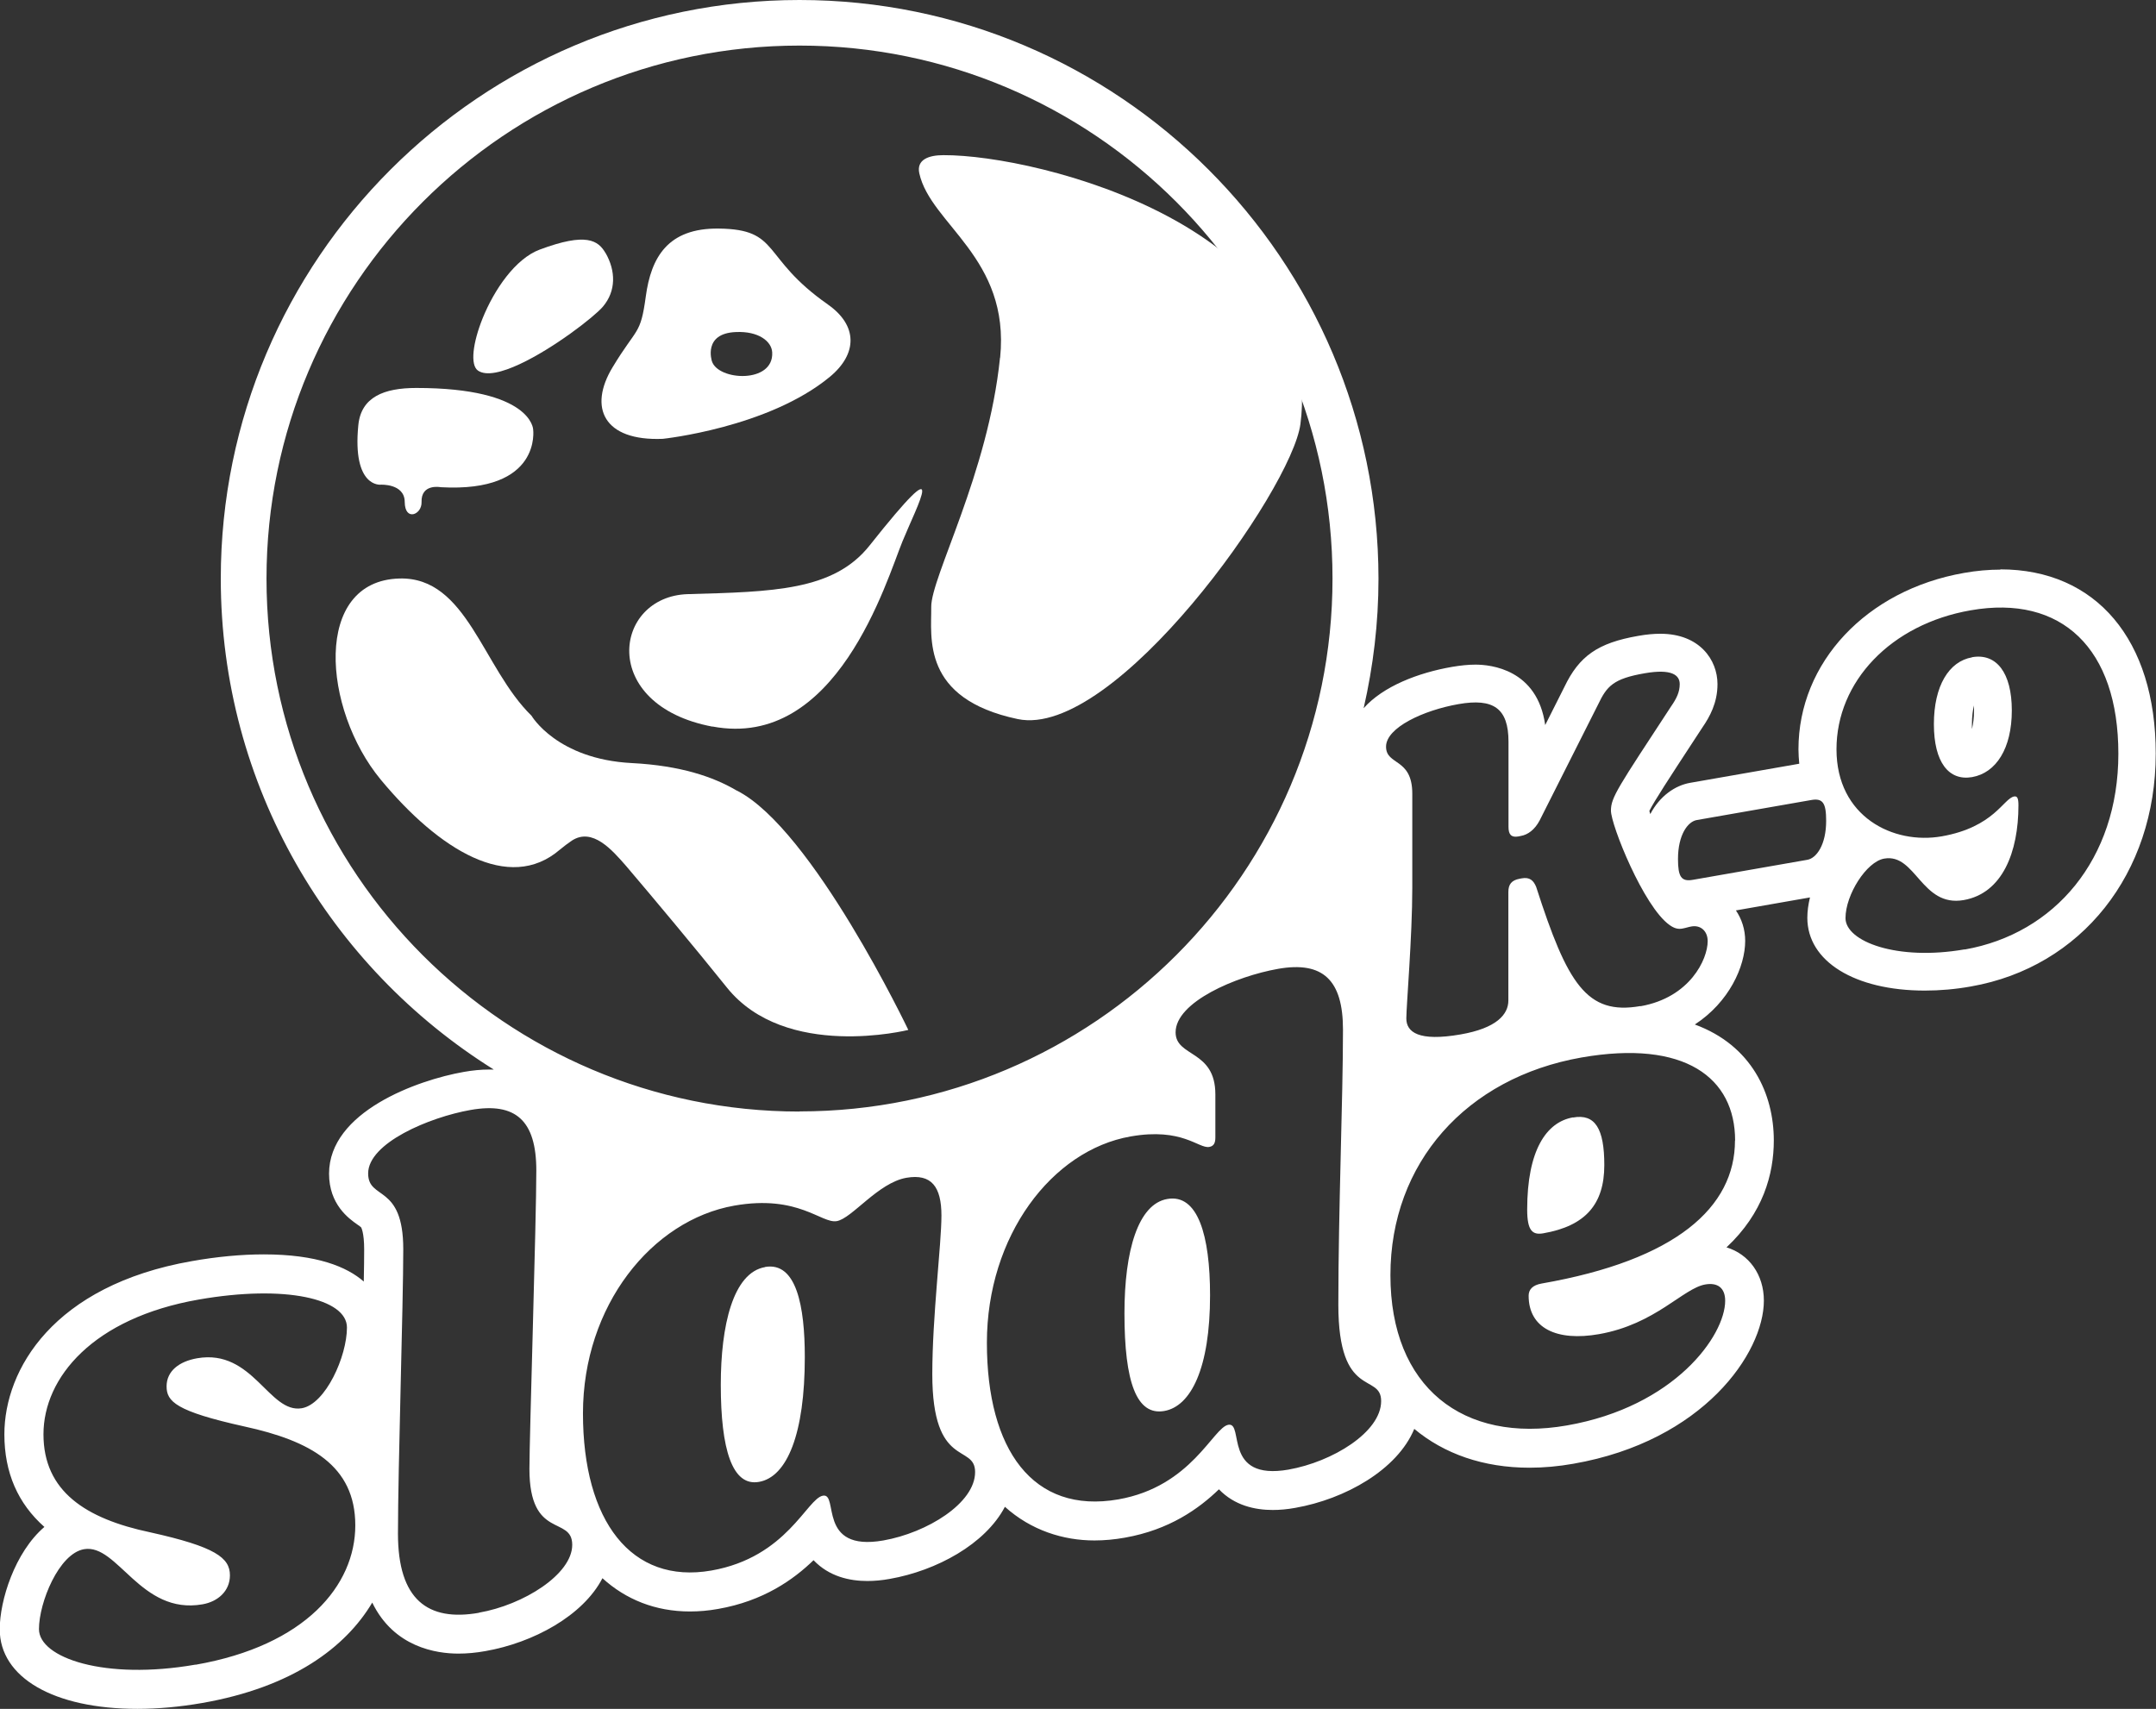
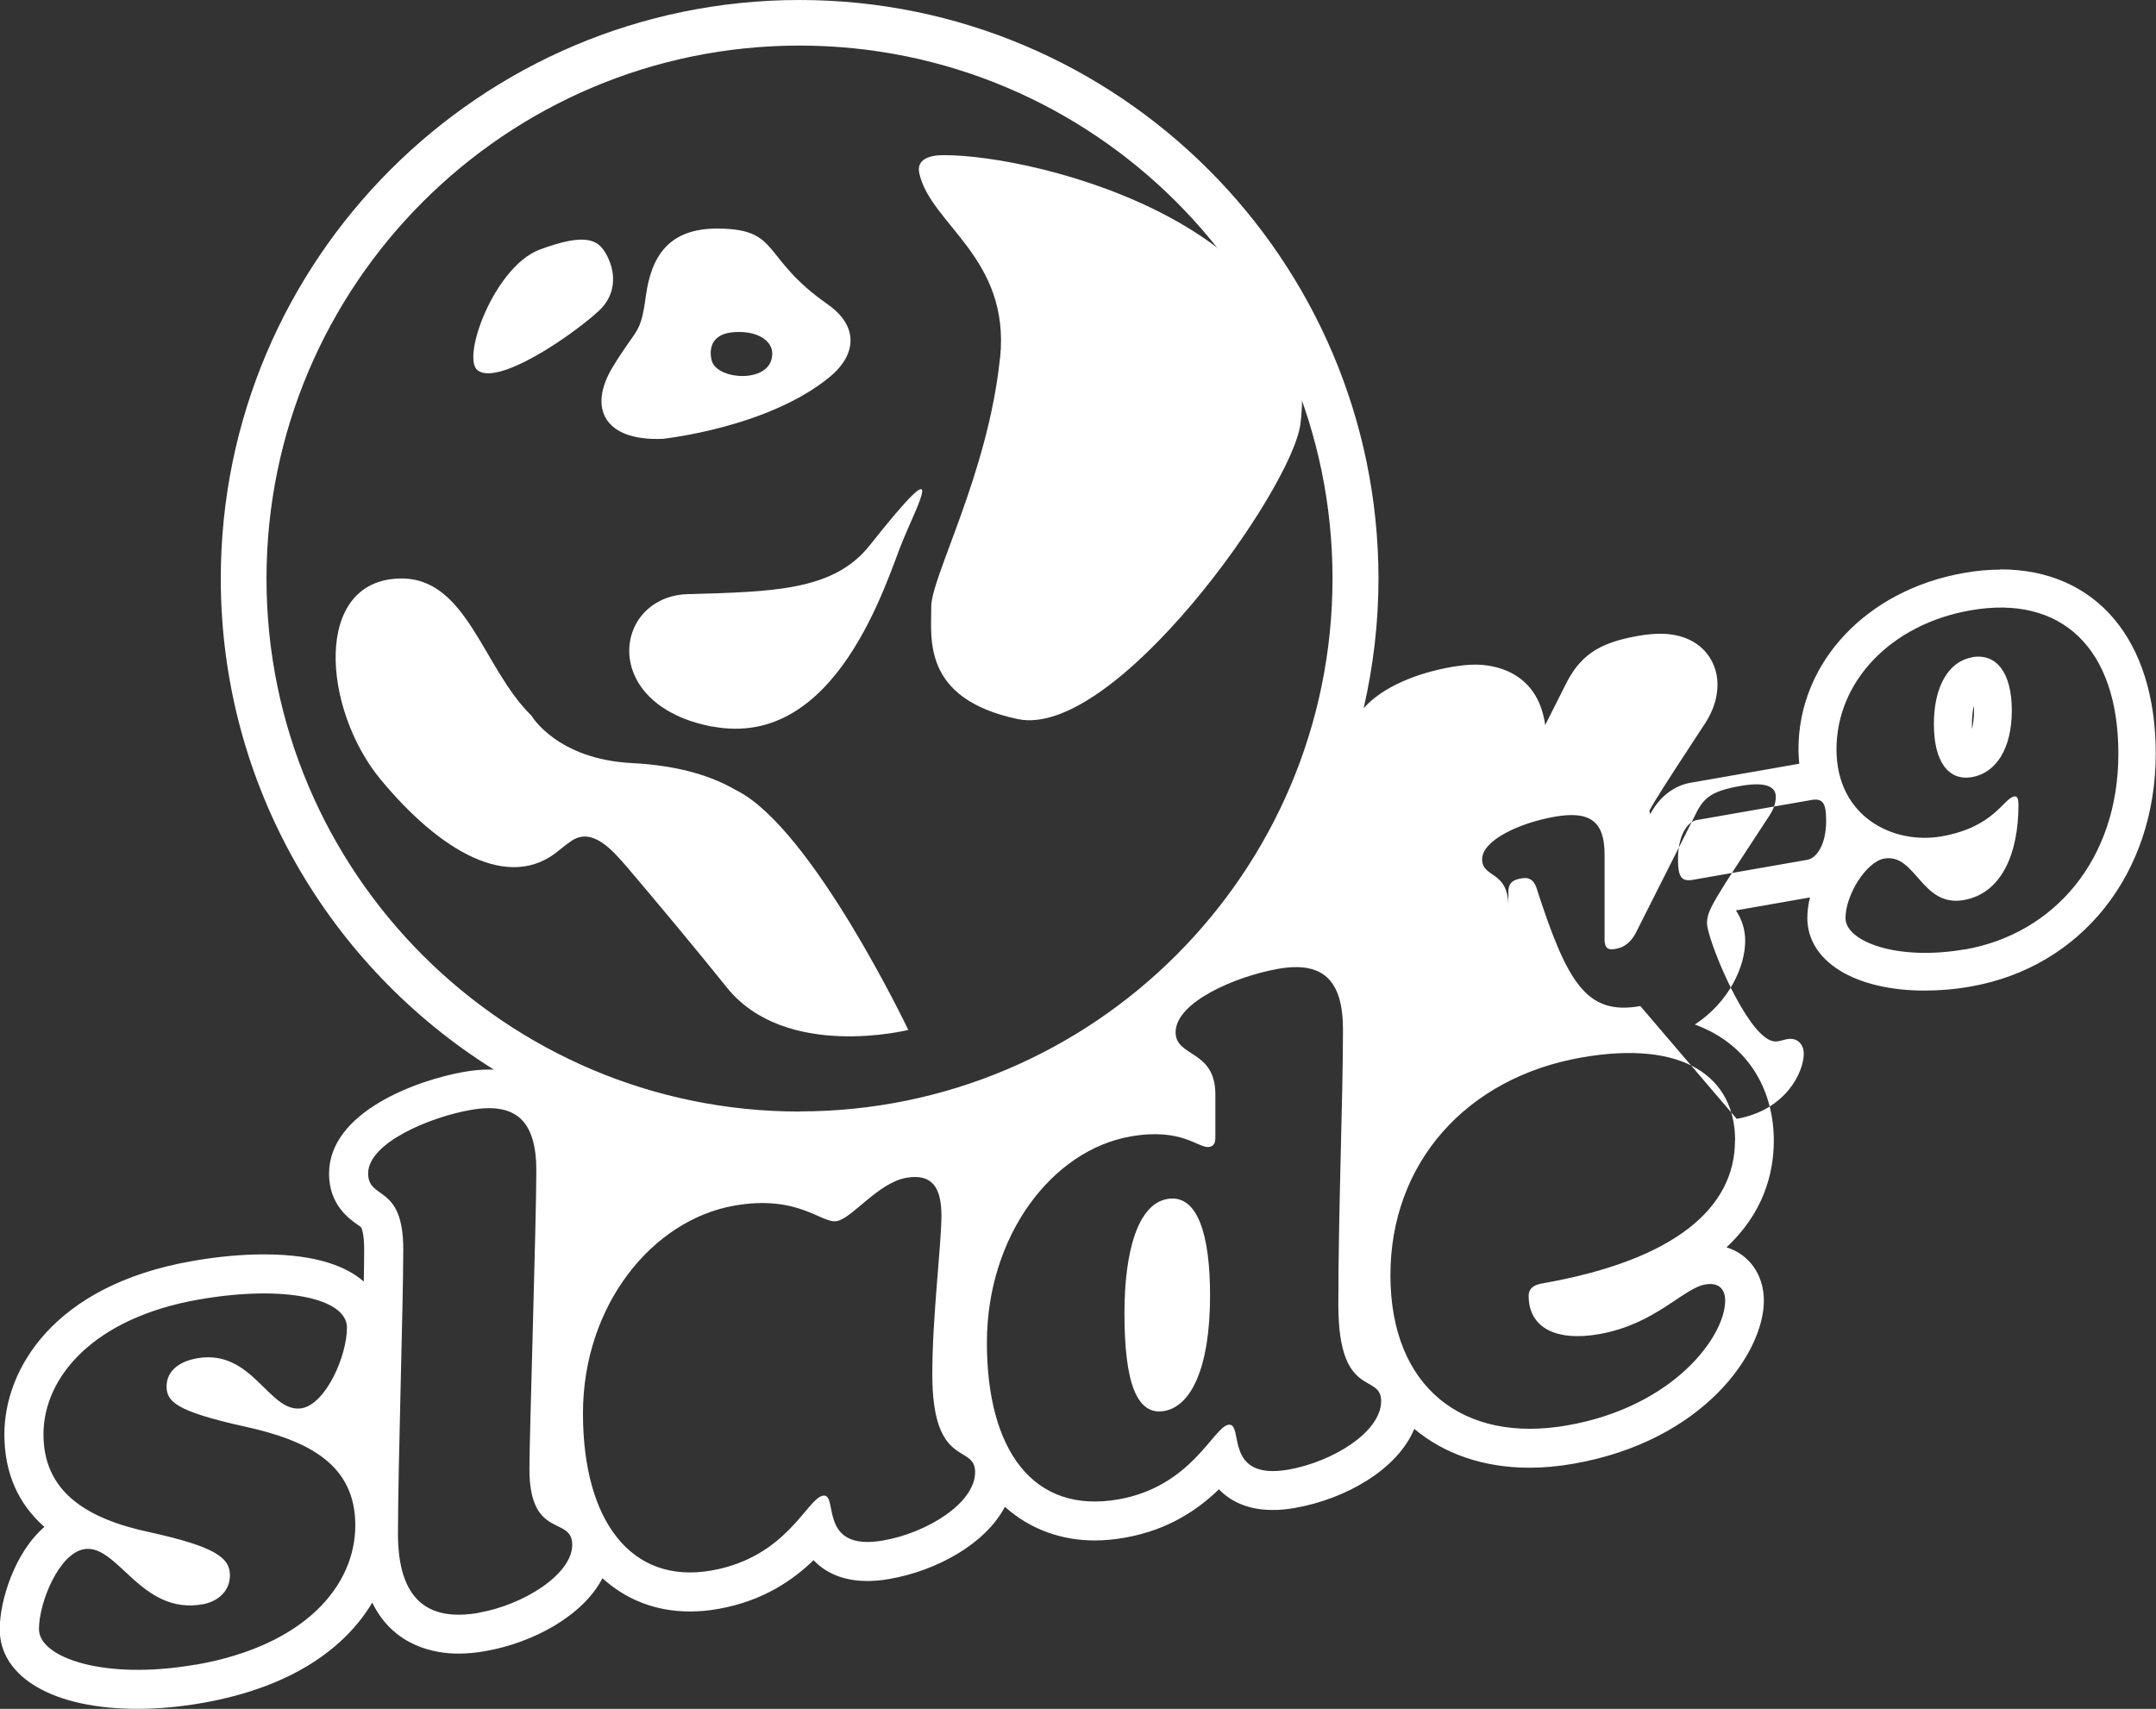
<svg xmlns="http://www.w3.org/2000/svg" id="Layer_2" viewBox="0 0 162.69 128.97">
  <rect x="0" y="0" width="162.69" height="128.97" fill="#333333" stroke="none" />
  <defs>
    <style> .cls-1 { fill: #fff; } </style>
  </defs>
  <g id="Layer_1-2" data-name="Layer_1">
    <g>
      <path class="cls-1" d="M75.46,27c-.89,8.75-5.22,16.57-5.19,18.82s-.78,6.91,6.53,8.45c7.31,1.53,20.68-17.31,21.33-22.27,1.93-14.75-19.71-20.32-26.94-20.29-1.08,0-2.05.32-1.82,1.37.85,3.86,6.86,6.36,6.1,13.91Z" />
      <path class="cls-1" d="M53.76,54.84c-8.62-1.63-7.49-9.83-1.86-10,6.42-.18,11-.25,13.71-3.66,6.18-7.79,3.6-3.04,2.49-.32-1.21,2.96-4.96,15.75-14.34,13.97Z" />
-       <path class="cls-1" d="M27.04,32.08c.21-2.12,1.94-2.8,4.37-2.8,8.71,0,8.82,3.12,8.82,3.12,0,0,.69,4.8-6.97,4.37,0,0-1.5-.3-1.45,1.13.03.94-1.26,1.48-1.27-.02-.01-1.4-1.82-1.3-1.82-1.3,0,0-2.15.23-1.68-4.51Z" />
      <path class="cls-1" d="M55.6,59.67c-1.76-1.04-4.24-1.89-7.92-2.08-5.66-.29-7.57-3.57-7.57-3.57-3.7-3.61-4.86-10.49-9.96-10.36-6.56.17-5.82,9.86-1.42,15.18,4.4,5.31,9.69,8.57,13.51,5.29.31-.26.61-.48.9-.68,1.56-1.03,3.05.7,4.1,1.9,2.15,2.53,5.13,6.09,7.61,9.18,4.43,5.52,13.69,3.2,13.69,3.2,0,0-7.23-15.17-12.93-18.06Z" />
      <path class="cls-1" d="M62.46,22.97c-5.08-3.55-3.52-5.67-8.24-5.72-3.83-.04-5.09,2.17-5.49,5.13-.4,2.95-.66,2.28-2.5,5.33-1.85,3.05-.68,5.59,3.78,5.41,0,0,7.95-.83,12.61-4.68,2.1-1.74,2.11-3.88-.15-5.46ZM53.72,27.26s-.7-2.1,1.81-2.2c1.69-.08,2.7.69,2.74,1.54.12,2.37-4.09,2.14-4.55.66Z" />
      <path class="cls-1" d="M45.7,19.11c-.56-.97-1.45-1.59-4.98-.27-1.84.69-3.43,3.03-4.3,5.18-.74,1.84-.96,3.53-.35,3.95.63.43,1.82.13,3.15-.49,2.54-1.18,5.6-3.55,6.27-4.33,1.02-1.2.97-2.72.21-4.05Z" />
      <g>
        <path class="cls-1" d="M88.08,90.49c-2.19.38-3.23,3.88-3.23,8.63,0,5.21.92,7.73,3,7.37,2.02-.35,3.46-3.24,3.46-8.73,0-4.52-.92-7.68-3.23-7.27Z" />
-         <path class="cls-1" d="M57.73,95.63c-2.42.42-3.34,4.42-3.34,8.88,0,4.86.86,7.69,2.88,7.33,2.13-.37,3.46-3.64,3.46-9.42,0-3.83-.63-7.21-3-6.8Z" />
-         <path class="cls-1" d="M118.7,84.33c-2.02.35-3.46,2.49-3.46,6.96,0,1.6.4,1.93,1.21,1.79,3.17-.55,4.61-2.18,4.61-5.15,0-2.75-.69-3.89-2.36-3.59Z" />
-         <path class="cls-1" d="M150.96,42.99c-.88,0-1.81.08-2.76.25-7.36,1.29-12.49,6.76-12.49,13.31,0,.38.03.74.06,1.09l-8.23,1.44c-1.14.2-2.29.99-3.01,2.36-.02-.08-.06-.17-.07-.24.33-.68,1.55-2.55,3.31-5.24l.68-1.04c.57-.83,1.15-1.87,1.15-3.29,0-1.83-1.35-3.8-4.31-3.8-.51,0-1.05.05-1.67.16-3.05.53-4.46,1.52-5.58,3.87l-1.44,2.86c-.59-4.21-4.11-4.56-5.26-4.56-.54,0-1.12.06-1.77.17-2.54.44-5.2,1.46-6.67,3.12.72-3.15,1.12-6.41,1.12-9.78C104,19.59,84.41,0,60.33,0S16.66,19.59,16.66,43.67c0,15.61,8.24,29.33,20.6,37.05-.13,0-.25,0-.37,0-.59,0-1.23.06-1.9.18-3.51.62-10.16,3.01-10.16,7.68,0,2.33,1.5,3.39,2.14,3.84.11.07.25.18.28.21,0,0,.23.37.23,1.66,0,.63-.01,1.47-.03,2.43-1.28-1.12-3.54-2.05-7.54-2.05-1.69,0-3.52.17-5.44.51-10.44,1.83-14.14,8.18-14.14,13.07,0,2.89,1.02,5.22,3.02,6.99-2.24,1.92-3.37,5.56-3.37,7.72,0,3.65,4.08,6.01,10.39,6.01,1.56,0,3.2-.15,4.87-.44,6.83-1.19,10.84-4.2,12.85-7.58,1.64,3.38,4.85,3.85,6.5,3.85.64,0,1.32-.06,2.04-.19,3.6-.63,7.36-2.66,8.83-5.5,1.77,1.61,4,2.51,6.6,2.51.69,0,1.4-.06,2.12-.19,3.44-.6,5.7-2.22,7.21-3.68,1.18,1.24,2.73,1.57,4.06,1.57.53,0,1.1-.05,1.7-.16,3.52-.62,7.2-2.62,8.68-5.44,1.98,1.78,4.4,2.54,6.76,2.54.74,0,1.51-.07,2.29-.21,3.36-.59,5.59-2.19,7.1-3.65,1.18,1.23,2.73,1.56,4.06,1.56.53,0,1.1-.05,1.7-.16,3.76-.66,7.7-2.87,8.98-5.96,2.25,1.88,5.21,2.93,8.7,2.93,1.07,0,2.18-.1,3.31-.3,9.8-1.71,14.37-8.36,14.37-12.31,0-1.97-1.13-3.51-2.82-4.02,2.76-2.58,3.57-5.52,3.57-8.07,0-3.5-1.66-7.17-5.96-8.75,2.59-1.69,3.8-4.38,3.8-6.31,0-.87-.26-1.65-.7-2.3l5.59-.98c-.13.53-.2,1.05-.2,1.54,0,3.28,3.57,5.49,8.87,5.49,1.13,0,2.3-.1,3.47-.31,8.34-1.46,13.95-8.53,13.95-17.58,0-8.57-4.49-13.9-11.73-13.9ZM14.76,125.63c-6.86,1.2-11.82-.51-11.82-2.68,0-2,1.5-5.7,3.4-6.03,2.54-.44,4.27,4.98,8.94,4.16,1.15-.2,2.07-.99,2.07-2.19,0-1.32-1.09-2.15-6-3.24-4.9-1.03-8.07-3.11-8.07-7.4s3.75-8.78,11.71-10.17c6.52-1.14,11.19-.07,11.19,2.11s-1.61,5.77-3.4,6.09c-2.48.43-3.69-4.5-7.9-3.77-1.38.24-2.31.98-2.31,2.12s.69,1.88,5.88,3.03c4.96,1.08,8.36,2.94,8.36,7.46s-3.75,9.07-12.05,10.52ZM36.14,121.72c-3.86.68-6.11-.99-6.11-5.97s.4-17.29.4-21.47c0-4.98-2.65-3.66-2.65-5.72,0-2.29,4.61-4.24,7.73-4.79,3.4-.6,4.96.79,4.96,4.57s-.52,20.12-.52,22.52c0,5.38,3.23,3.5,3.23,5.73s-3.69,4.54-7.04,5.12ZM66.66,116.26c-5.02.88-3.34-3.59-4.56-3.38-1.21.21-2.71,4.65-8.42,5.65-6.05,1.06-9.69-3.74-9.69-11.86s5.19-14.58,11.42-15.68c4.84-.85,6.57,1.37,7.73,1.17,1.15-.2,3.11-2.89,5.25-3.27,1.9-.33,2.65.68,2.65,2.85s-.69,7.62-.69,11.97c0,7.21,3.23,5.21,3.23,7.39,0,2.35-3.63,4.58-6.92,5.16ZM60.33,83.89c-22.18,0-40.22-18.04-40.22-40.22S38.15,3.44,60.33,3.44s40.22,18.04,40.22,40.22-18.04,40.22-40.22,40.22ZM97.25,110.91c-5.02.88-3.34-3.59-4.56-3.38-1.15.2-2.77,4.66-8.3,5.63-6.46,1.13-9.92-3.76-9.92-11.82s4.9-14.53,10.84-15.57c3.92-.69,5.13.93,5.94.79.35-.06.46-.31.46-.71v-3.26c0-3.38-3-2.79-3-4.68,0-2.29,4.56-4.23,7.73-4.79,3.4-.6,4.9.86,4.9,4.58,0,5.26-.35,13.56-.35,20.77s3.23,5.1,3.23,7.27c0,2.35-3.69,4.59-6.98,5.17ZM130.92,86.08c0,5.03-4.44,9.02-14.59,10.79-.69.12-.98.46-.98.92,0,2.46,2.13,3.46,5.31,2.9,4.27-.75,6.34-3.46,8.02-3.75.92-.16,1.5.25,1.5,1.23,0,2.63-3.81,7.99-11.94,9.41-7.84,1.37-13.32-2.88-13.32-11.34s5.71-14.9,14.42-16.43c7.79-1.36,11.59,1.52,11.59,6.27ZM123.78,75.93c-4.05.71-5.51-1.69-7.86-8.99-.2-.49-.49-.76-1.09-.65l-.16.03c-.61.11-.85.43-.85.99v8.2c0,1.05-.89,2.09-3.61,2.56-3.16.55-4.09-.17-4.09-1.21,0-.92.45-6.19.45-9.85v-7.11c0-2.73-1.98-2.11-1.98-3.55s2.84-2.75,5.47-3.21c2.63-.46,3.77.31,3.77,2.84v6.43c0,.56.2.81.73.72l.2-.04c.53-.09,1.05-.47,1.42-1.17l4.42-8.77c.65-1.36,1.13-1.93,3.52-2.34,2.03-.35,2.63.14,2.63.82,0,.6-.24,1.09-.65,1.68-4.01,6.13-4.54,6.86-4.54,7.87,0,1.09,2.47,7.25,4.42,8.63.36.26.65.33.97.27.28-.05.45-.12.69-.16.69-.12,1.22.35,1.22,1.11,0,1.37-1.34,4.25-5.06,4.91ZM136.38,64.89l-8.63,1.51c-.89.16-1.13-.24-1.13-1.57,0-1.81.73-2.82,1.42-2.94l8.63-1.51c.89-.16,1.13.24,1.13,1.57,0,1.81-.73,2.82-1.42,2.94ZM148.25,71.65c-5.11.89-8.99-.6-8.99-2.36s1.58-4.26,2.92-4.49c2.39-.42,2.8,3.69,6,3.13,2.92-.51,4.13-3.62,4.13-7.15,0-.52-.08-.71-.32-.67-.81.14-1.5,2.31-5.47,3.01-3.65.64-7.94-1.47-7.94-6.57s4.09-9.44,10.13-10.49c6.85-1.2,11.14,2.87,11.14,10.83s-4.82,13.58-11.59,14.77Z" />
+         <path class="cls-1" d="M150.96,42.99c-.88,0-1.81.08-2.76.25-7.36,1.29-12.49,6.76-12.49,13.31,0,.38.03.74.06,1.09l-8.23,1.44c-1.14.2-2.29.99-3.01,2.36-.02-.08-.06-.17-.07-.24.33-.68,1.55-2.55,3.31-5.24l.68-1.04c.57-.83,1.15-1.87,1.15-3.29,0-1.83-1.35-3.8-4.31-3.8-.51,0-1.05.05-1.67.16-3.05.53-4.46,1.52-5.58,3.87l-1.44,2.86c-.59-4.21-4.11-4.56-5.26-4.56-.54,0-1.12.06-1.77.17-2.54.44-5.2,1.46-6.67,3.12.72-3.15,1.12-6.41,1.12-9.78C104,19.59,84.41,0,60.33,0S16.66,19.59,16.66,43.67c0,15.61,8.24,29.33,20.6,37.05-.13,0-.25,0-.37,0-.59,0-1.23.06-1.9.18-3.51.62-10.16,3.01-10.16,7.68,0,2.33,1.5,3.39,2.14,3.84.11.07.25.18.28.21,0,0,.23.37.23,1.66,0,.63-.01,1.47-.03,2.43-1.28-1.12-3.54-2.05-7.54-2.05-1.69,0-3.52.17-5.44.51-10.44,1.83-14.14,8.18-14.14,13.07,0,2.89,1.02,5.22,3.02,6.99-2.24,1.92-3.37,5.56-3.37,7.72,0,3.65,4.08,6.01,10.39,6.01,1.56,0,3.2-.15,4.87-.44,6.83-1.19,10.84-4.2,12.85-7.58,1.64,3.38,4.85,3.85,6.5,3.85.64,0,1.32-.06,2.04-.19,3.6-.63,7.36-2.66,8.83-5.5,1.77,1.61,4,2.51,6.6,2.51.69,0,1.4-.06,2.12-.19,3.44-.6,5.7-2.22,7.21-3.68,1.18,1.24,2.73,1.57,4.06,1.57.53,0,1.1-.05,1.7-.16,3.52-.62,7.2-2.62,8.68-5.44,1.98,1.78,4.4,2.54,6.76,2.54.74,0,1.51-.07,2.29-.21,3.36-.59,5.59-2.19,7.1-3.65,1.18,1.23,2.73,1.56,4.06,1.56.53,0,1.1-.05,1.7-.16,3.76-.66,7.7-2.87,8.98-5.96,2.25,1.88,5.21,2.93,8.7,2.93,1.07,0,2.18-.1,3.31-.3,9.8-1.71,14.37-8.36,14.37-12.31,0-1.97-1.13-3.51-2.82-4.02,2.76-2.58,3.57-5.52,3.57-8.07,0-3.5-1.66-7.17-5.96-8.75,2.59-1.69,3.8-4.38,3.8-6.31,0-.87-.26-1.65-.7-2.3l5.59-.98c-.13.53-.2,1.05-.2,1.54,0,3.28,3.57,5.49,8.87,5.49,1.13,0,2.3-.1,3.47-.31,8.34-1.46,13.95-8.53,13.95-17.58,0-8.57-4.49-13.9-11.73-13.9ZM14.76,125.63c-6.86,1.2-11.82-.51-11.82-2.68,0-2,1.5-5.7,3.4-6.03,2.54-.44,4.27,4.98,8.94,4.16,1.15-.2,2.07-.99,2.07-2.19,0-1.32-1.09-2.15-6-3.24-4.9-1.03-8.07-3.11-8.07-7.4s3.75-8.78,11.71-10.17c6.52-1.14,11.19-.07,11.19,2.11s-1.61,5.77-3.4,6.09c-2.48.43-3.69-4.5-7.9-3.77-1.38.24-2.31.98-2.31,2.12s.69,1.88,5.88,3.03c4.96,1.08,8.36,2.94,8.36,7.46s-3.75,9.07-12.05,10.52ZM36.14,121.72c-3.86.68-6.11-.99-6.11-5.97s.4-17.29.4-21.47c0-4.98-2.65-3.66-2.65-5.72,0-2.29,4.61-4.24,7.73-4.79,3.4-.6,4.96.79,4.96,4.57s-.52,20.12-.52,22.52c0,5.38,3.23,3.5,3.23,5.73s-3.69,4.54-7.04,5.12ZM66.66,116.26c-5.02.88-3.34-3.59-4.56-3.38-1.21.21-2.71,4.65-8.42,5.65-6.05,1.06-9.69-3.74-9.69-11.86s5.19-14.58,11.42-15.68c4.84-.85,6.57,1.37,7.73,1.17,1.15-.2,3.11-2.89,5.25-3.27,1.9-.33,2.65.68,2.65,2.85s-.69,7.62-.69,11.97c0,7.21,3.23,5.21,3.23,7.39,0,2.35-3.63,4.58-6.92,5.16ZM60.33,83.89c-22.18,0-40.22-18.04-40.22-40.22S38.15,3.44,60.33,3.44s40.22,18.04,40.22,40.22-18.04,40.22-40.22,40.22ZM97.25,110.91c-5.02.88-3.34-3.59-4.56-3.38-1.15.2-2.77,4.66-8.3,5.63-6.46,1.13-9.92-3.76-9.92-11.82s4.9-14.53,10.84-15.57c3.92-.69,5.13.93,5.94.79.35-.06.46-.31.46-.71v-3.26c0-3.38-3-2.79-3-4.68,0-2.29,4.56-4.23,7.73-4.79,3.4-.6,4.9.86,4.9,4.58,0,5.26-.35,13.56-.35,20.77s3.23,5.1,3.23,7.27c0,2.35-3.69,4.59-6.98,5.17ZM130.92,86.08c0,5.03-4.44,9.02-14.59,10.79-.69.12-.98.46-.98.92,0,2.46,2.13,3.46,5.31,2.9,4.27-.75,6.34-3.46,8.02-3.75.92-.16,1.5.25,1.5,1.23,0,2.63-3.81,7.99-11.94,9.41-7.84,1.37-13.32-2.88-13.32-11.34s5.71-14.9,14.42-16.43c7.79-1.36,11.59,1.52,11.59,6.27ZM123.78,75.93c-4.05.71-5.51-1.69-7.86-8.99-.2-.49-.49-.76-1.09-.65l-.16.03c-.61.11-.85.43-.85.99v8.2v-7.11c0-2.73-1.98-2.11-1.98-3.55s2.84-2.75,5.47-3.21c2.63-.46,3.77.31,3.77,2.84v6.43c0,.56.2.81.73.72l.2-.04c.53-.09,1.05-.47,1.42-1.17l4.42-8.77c.65-1.36,1.13-1.93,3.52-2.34,2.03-.35,2.63.14,2.63.82,0,.6-.24,1.09-.65,1.68-4.01,6.13-4.54,6.86-4.54,7.87,0,1.09,2.47,7.25,4.42,8.63.36.26.65.33.97.27.28-.05.45-.12.69-.16.69-.12,1.22.35,1.22,1.11,0,1.37-1.34,4.25-5.06,4.91ZM136.38,64.89l-8.63,1.51c-.89.16-1.13-.24-1.13-1.57,0-1.81.73-2.82,1.42-2.94l8.63-1.51c.89-.16,1.13.24,1.13,1.57,0,1.81-.73,2.82-1.42,2.94ZM148.25,71.65c-5.11.89-8.99-.6-8.99-2.36s1.58-4.26,2.92-4.49c2.39-.42,2.8,3.69,6,3.13,2.92-.51,4.13-3.62,4.13-7.15,0-.52-.08-.71-.32-.67-.81.14-1.5,2.31-5.47,3.01-3.65.64-7.94-1.47-7.94-6.57s4.09-9.44,10.13-10.49c6.85-1.2,11.14,2.87,11.14,10.83s-4.82,13.58-11.59,14.77Z" />
        <path class="cls-1" d="M148.81,49.61c-1.74.3-2.88,2.15-2.88,5.04s1.13,4.3,2.88,4c1.82-.32,3-2.17,3-5.03s-1.17-4.34-3-4.02ZM148.8,54.99c0-.1,0-.22,0-.34,0-.6.07-1.06.15-1.41,0,.12.01.24.01.38,0,.57-.07,1.02-.15,1.37Z" />
      </g>
    </g>
  </g>
</svg>